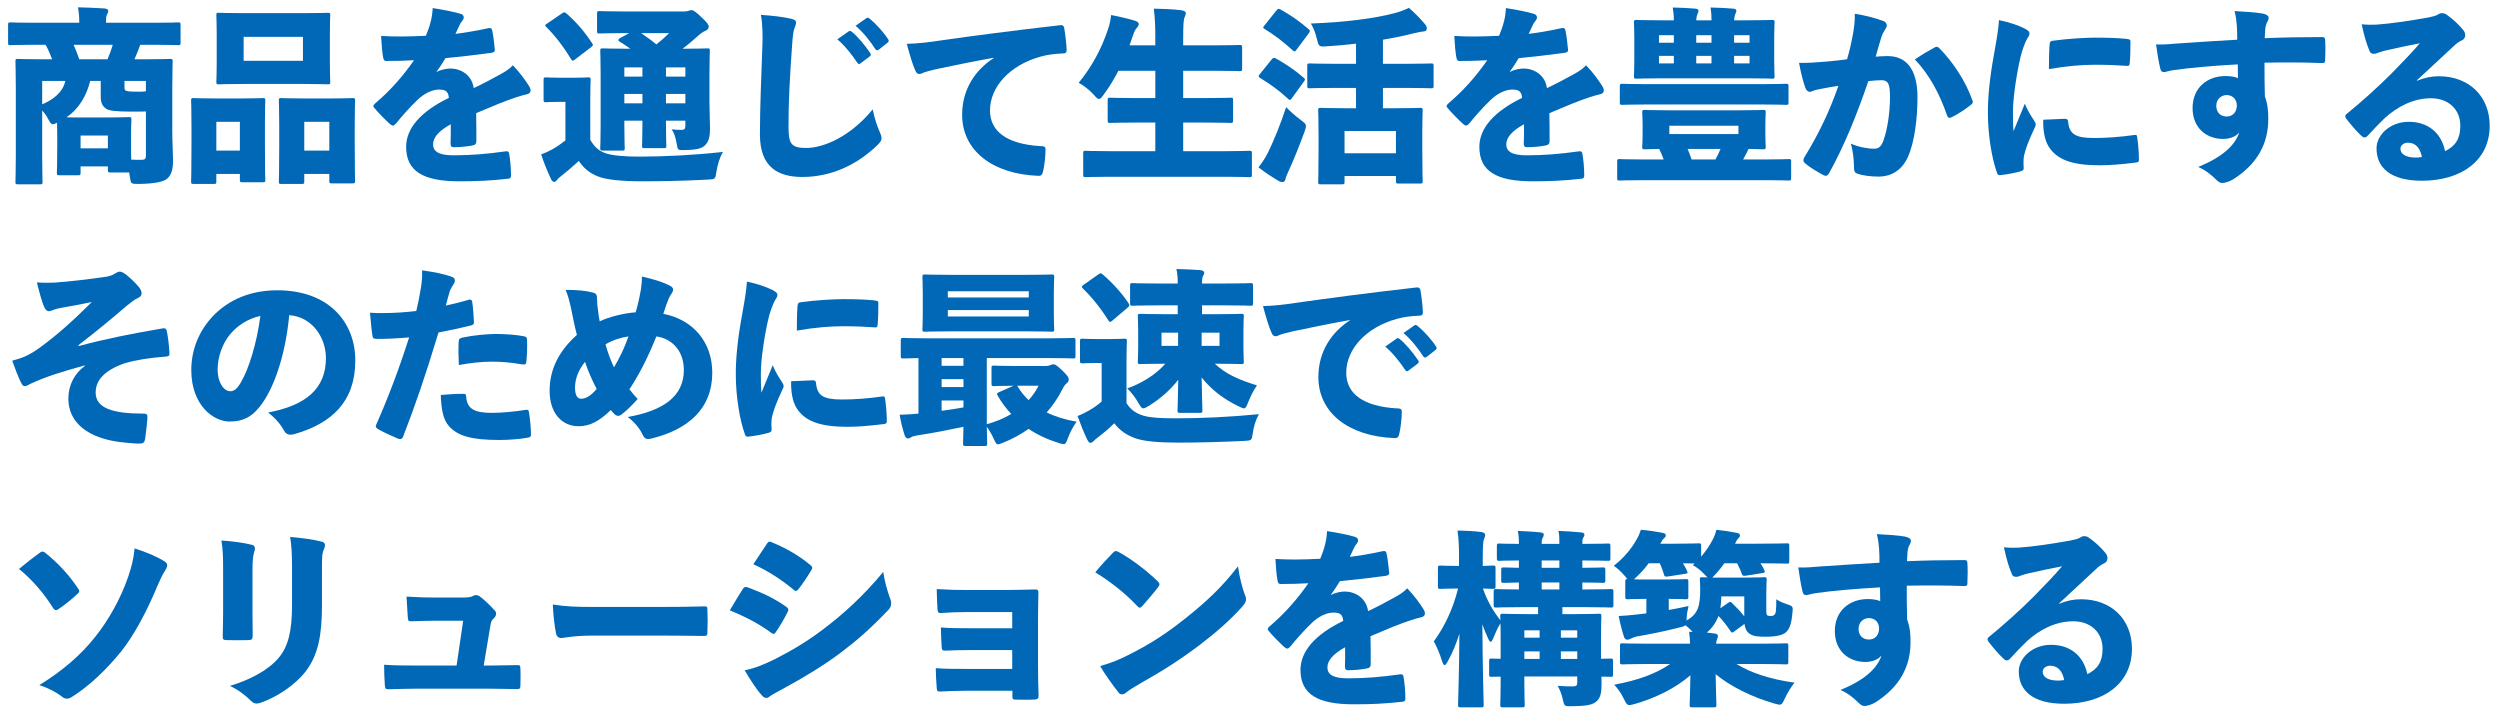
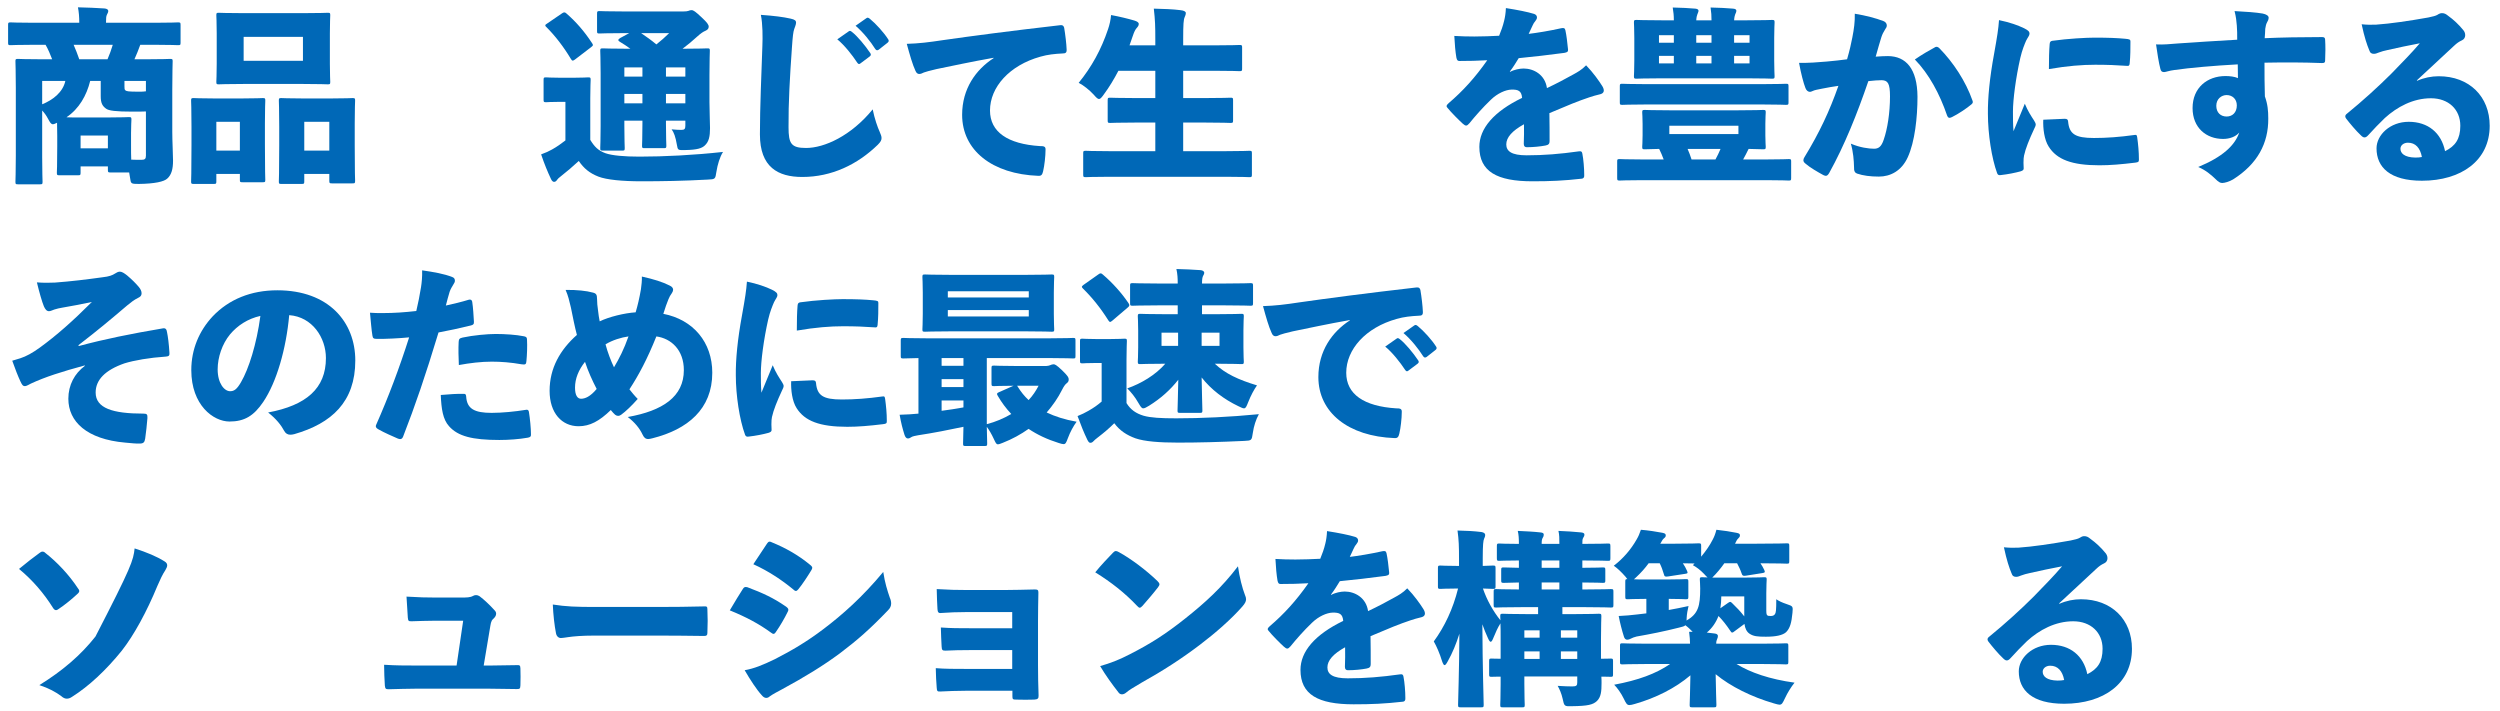
<svg xmlns="http://www.w3.org/2000/svg" width="239" height="68" viewBox="0 0 239 68" fill="none">
  <path d="M196.848 57.684L196.884 57.72C197.532 57.432 198.252 57.288 198.936 57.288C201.87 57.288 203.814 59.232 203.814 62.022C203.814 65.352 201.096 67.278 197.334 67.278C194.274 67.278 192.996 65.982 192.996 64.182C192.996 62.904 194.292 61.644 196.074 61.644C197.91 61.644 199.188 62.688 199.548 64.452C200.52 63.966 201.006 63.3 201.006 62.022C201.006 60.456 199.872 59.394 198.198 59.394C196.488 59.394 194.958 60.222 193.788 61.284C193.356 61.698 192.6 62.472 192.222 62.904C192.078 63.066 191.97 63.138 191.844 63.138C191.736 63.138 191.628 63.066 191.502 62.94C191.052 62.526 190.422 61.77 190.08 61.32C190.026 61.248 190.008 61.176 190.008 61.122C190.008 61.032 190.062 60.942 190.188 60.852C191.646 59.664 193.194 58.26 194.4 57.054C195.426 55.992 196.308 55.11 197.136 54.138C196.074 54.336 194.994 54.57 194.04 54.786C193.716 54.858 193.5 54.912 193.212 55.02C193.032 55.092 192.906 55.146 192.744 55.146C192.528 55.146 192.384 55.074 192.294 54.786C192.078 54.264 191.844 53.58 191.574 52.32C192.096 52.374 192.51 52.374 192.96 52.356C194.31 52.266 196.128 51.996 197.946 51.672C198.378 51.582 198.666 51.51 198.81 51.42C198.936 51.33 199.116 51.258 199.206 51.258C199.476 51.24 199.638 51.348 199.818 51.492C200.394 51.906 200.844 52.338 201.276 52.86C201.384 52.986 201.474 53.148 201.474 53.364C201.474 53.58 201.366 53.76 201.168 53.85C200.862 53.994 200.682 54.12 200.394 54.39C199.314 55.398 198.126 56.496 196.848 57.684ZM197.334 65.01C197.172 64.146 196.722 63.642 196.002 63.642C195.57 63.642 195.282 63.912 195.282 64.218C195.282 64.65 195.66 65.046 196.704 65.064C196.938 65.064 197.172 65.046 197.334 65.01Z" fill="#0068B7" />
-   <path d="M179.676 53.796C179.676 53.22 179.676 52.896 179.64 52.446C179.604 51.996 179.568 51.636 179.424 51.06C180.468 51.114 181.494 51.186 182.106 51.294C182.466 51.366 182.682 51.51 182.682 51.69C182.682 51.87 182.61 51.996 182.52 52.158C182.448 52.284 182.394 52.5 182.358 52.752C182.34 53.022 182.34 53.328 182.304 53.652C183.852 53.58 185.814 53.544 187.812 53.544C187.992 53.544 188.082 53.616 188.082 53.796C188.118 54.372 188.118 55.146 188.082 55.794C188.082 55.992 187.992 56.028 187.776 56.028C185.868 55.956 184.212 55.956 182.286 55.992C182.286 57.054 182.286 58.152 182.322 59.214C182.592 59.97 182.646 60.582 182.646 61.338C182.664 63.696 181.62 65.676 179.28 67.152C178.92 67.368 178.47 67.494 178.236 67.494C178.038 67.494 177.858 67.368 177.66 67.17C177.174 66.702 176.67 66.27 175.95 65.964C178.254 65.01 179.442 63.93 179.874 62.67C179.514 63.084 178.938 63.282 178.326 63.282C176.724 63.282 175.41 62.22 175.41 60.33C175.41 58.386 176.814 57.27 178.56 57.27C178.974 57.27 179.424 57.324 179.748 57.468C179.748 56.982 179.73 56.586 179.73 56.154C177.426 56.28 175.158 56.478 173.664 56.694C173.196 56.748 172.836 56.892 172.692 56.892C172.494 56.892 172.386 56.82 172.332 56.586C172.188 56.046 172.026 55.038 171.918 54.246C172.674 54.282 173.25 54.21 173.988 54.156C175.716 54.03 177.552 53.922 179.676 53.796ZM178.668 59.088C178.182 59.088 177.678 59.448 177.678 60.114C177.678 60.762 178.092 61.14 178.668 61.14C179.208 61.14 179.64 60.762 179.64 60.078C179.64 59.448 179.19 59.088 178.668 59.088Z" fill="#0068B7" />
  <path d="M158.724 51.978H160.128C161.73 51.978 162.27 51.942 162.378 51.942C162.612 51.942 162.63 51.96 162.63 52.194V53.22C163.062 52.698 163.458 52.14 163.728 51.6C163.89 51.294 163.98 51.06 164.088 50.646C164.772 50.718 165.456 50.826 165.996 50.934C166.248 50.988 166.338 51.024 166.338 51.186C166.338 51.312 166.266 51.384 166.194 51.456C166.068 51.582 165.996 51.69 165.906 51.906L165.87 51.978H167.922C169.956 51.978 170.694 51.942 170.82 51.942C171.036 51.942 171.054 51.96 171.054 52.194V53.634C171.054 53.868 171.036 53.886 170.82 53.886C170.694 53.886 170.046 53.85 168.3 53.85C168.444 54.048 168.552 54.264 168.66 54.48C168.75 54.678 168.75 54.75 168.48 54.786L166.896 55.038C166.626 55.074 166.572 55.038 166.5 54.822C166.392 54.498 166.23 54.156 166.068 53.85H164.844C164.574 54.246 164.106 54.822 163.692 55.218H166.806C168.102 55.218 168.516 55.182 168.642 55.182C168.876 55.182 168.894 55.2 168.894 55.416C168.894 55.542 168.858 55.938 168.858 56.712V58.35C168.858 58.692 168.894 58.764 168.948 58.818C169.002 58.872 169.074 58.89 169.272 58.89C169.488 58.89 169.596 58.836 169.686 58.71C169.776 58.584 169.812 58.368 169.812 57.288C170.046 57.45 170.334 57.594 170.82 57.756C171.414 57.954 171.414 57.972 171.36 58.584C171.27 59.538 171.126 60.06 170.748 60.438C170.424 60.726 169.794 60.87 168.822 60.87C168.012 60.87 167.634 60.834 167.256 60.582C166.986 60.402 166.824 60.078 166.77 59.646L165.798 60.366C165.708 60.438 165.654 60.474 165.6 60.474C165.528 60.474 165.492 60.42 165.42 60.312C165.06 59.772 164.682 59.286 164.286 58.89C164.052 59.502 163.674 60.06 163.17 60.474C163.422 60.51 163.674 60.528 163.926 60.564C164.142 60.582 164.232 60.69 164.232 60.798C164.232 60.906 164.214 60.978 164.142 61.14C164.106 61.23 164.07 61.32 164.07 61.536H168.48C170.064 61.536 170.604 61.5 170.712 61.5C170.946 61.5 170.964 61.518 170.964 61.752V63.264C170.964 63.498 170.946 63.516 170.712 63.516C170.604 63.516 170.064 63.48 168.48 63.48H166.014C167.31 64.29 169.2 64.938 171.558 65.262C171.216 65.694 170.892 66.216 170.64 66.756C170.424 67.206 170.352 67.368 170.118 67.368C170.01 67.368 169.83 67.314 169.578 67.242C167.472 66.63 165.456 65.64 164.016 64.452C164.034 66 164.088 67.044 164.088 67.368C164.088 67.602 164.07 67.62 163.836 67.62H161.784C161.55 67.62 161.532 67.602 161.532 67.368C161.532 67.062 161.586 66.126 161.604 64.56C160.164 65.784 158.31 66.72 156.294 67.296C156.042 67.368 155.898 67.404 155.772 67.404C155.538 67.404 155.448 67.242 155.232 66.792C154.98 66.27 154.62 65.766 154.314 65.46C156.618 65.028 158.292 64.416 159.66 63.48H157.356C155.772 63.48 155.232 63.516 155.124 63.516C154.89 63.516 154.872 63.498 154.872 63.264V61.752C154.872 61.518 154.89 61.5 155.124 61.5C155.232 61.5 155.772 61.536 157.356 61.536H161.568C161.568 61.212 161.532 60.852 161.478 60.402H161.82C161.604 60.186 161.37 59.952 161.118 59.772C161.028 59.88 160.848 59.916 160.488 60.006C159.066 60.366 157.788 60.618 156.456 60.852C156.24 60.906 156.042 60.978 155.916 61.05C155.79 61.122 155.664 61.158 155.556 61.158C155.412 61.158 155.304 61.05 155.25 60.87C155.052 60.258 154.872 59.538 154.746 58.89C155.412 58.854 155.916 58.818 156.474 58.746L157.392 58.638V57.252C156.168 57.252 155.754 57.288 155.628 57.288C155.394 57.288 155.376 57.27 155.376 57.036V55.614C155.376 55.398 155.394 55.362 155.574 55.362C155.52 55.29 155.466 55.218 155.394 55.128C154.998 54.678 154.638 54.336 154.278 54.084C155.196 53.382 155.934 52.5 156.456 51.582C156.636 51.276 156.744 51.024 156.87 50.646C157.554 50.7 158.364 50.826 158.922 50.934C159.156 50.988 159.246 51.024 159.246 51.186C159.246 51.312 159.192 51.366 159.084 51.456C158.976 51.546 158.886 51.672 158.778 51.888L158.724 51.978ZM158.67 53.85H157.608C157.284 54.3 156.888 54.75 156.402 55.2C156.33 55.272 156.258 55.326 156.204 55.38C156.474 55.398 156.852 55.398 157.374 55.398H159.408C160.632 55.398 161.046 55.362 161.154 55.362C161.388 55.362 161.406 55.38 161.406 55.614V57.036C161.406 57.27 161.388 57.288 161.154 57.288C161.046 57.288 160.668 57.252 159.534 57.252V58.314C160.146 58.206 160.776 58.08 161.424 57.936C161.334 58.314 161.262 58.692 161.244 59.088C161.244 59.178 161.244 59.25 161.226 59.322C162.342 58.692 162.54 57.954 162.54 56.262C162.54 55.848 162.504 55.542 162.504 55.416C162.504 55.2 162.522 55.182 162.738 55.182C162.81 55.182 162.954 55.2 163.242 55.2C163.152 55.128 163.044 55.02 162.918 54.876C162.54 54.48 162.198 54.228 161.838 54.03L162 53.868C161.64 53.868 161.262 53.85 160.884 53.85C161.046 54.084 161.172 54.336 161.28 54.57C161.37 54.786 161.352 54.822 161.1 54.858L159.462 55.11C159.192 55.146 159.12 55.128 159.066 54.894C158.958 54.516 158.832 54.174 158.67 53.85ZM166.752 58.926V57.018H164.556C164.556 57.432 164.52 57.81 164.466 58.152L165.186 57.648C165.294 57.576 165.348 57.54 165.402 57.54C165.474 57.54 165.528 57.594 165.618 57.684C165.996 58.044 166.392 58.458 166.752 58.926Z" fill="#0068B7" />
  <path d="M139.482 54.102V53.418C139.482 52.284 139.464 51.618 139.338 50.718C140.202 50.736 140.904 50.772 141.624 50.862C141.858 50.898 141.984 51.006 141.984 51.132C141.984 51.276 141.93 51.402 141.876 51.51C141.804 51.69 141.75 52.032 141.75 53.382V54.102C142.38 54.084 142.632 54.066 142.722 54.066C142.956 54.066 142.974 54.084 142.974 54.318V56.064C142.974 56.28 142.956 56.298 142.722 56.298C142.632 56.298 142.38 56.28 141.768 56.262C142.146 57.36 142.722 58.404 143.442 59.304C143.424 59.106 143.424 58.98 143.424 58.926C143.424 58.692 143.442 58.674 143.676 58.674C143.802 58.674 144.378 58.71 146.016 58.71H147.042V58.044H145.476C143.766 58.044 143.154 58.08 143.046 58.08C142.812 58.08 142.794 58.062 142.794 57.828V56.568C142.794 56.334 142.812 56.316 143.046 56.316C143.154 56.316 143.694 56.352 145.206 56.352V55.686C144.234 55.704 143.856 55.722 143.766 55.722C143.532 55.722 143.514 55.704 143.514 55.47V54.498C143.514 54.264 143.532 54.246 143.766 54.246C143.856 54.246 144.234 54.264 145.206 54.282V53.58C143.928 53.58 143.442 53.616 143.334 53.616C143.118 53.616 143.1 53.598 143.1 53.346V52.23C143.1 51.978 143.118 51.96 143.334 51.96C143.442 51.96 143.928 51.996 145.206 51.996C145.206 51.474 145.188 51.132 145.098 50.754C145.854 50.79 146.628 50.826 147.258 50.898C147.492 50.916 147.582 50.988 147.582 51.096C147.582 51.222 147.564 51.294 147.492 51.402C147.402 51.546 147.384 51.69 147.384 51.996H149.076C149.076 51.474 149.076 51.132 148.986 50.754C149.742 50.79 150.498 50.826 151.146 50.898C151.362 50.916 151.47 50.988 151.47 51.096C151.47 51.222 151.434 51.294 151.362 51.402C151.272 51.546 151.272 51.69 151.272 51.996C152.964 51.996 153.558 51.96 153.702 51.96C153.936 51.96 153.954 51.978 153.954 52.23V53.346C153.954 53.598 153.936 53.616 153.702 53.616C153.594 53.616 152.982 53.58 151.272 53.58V54.282C152.622 54.282 153.108 54.246 153.216 54.246C153.45 54.246 153.468 54.264 153.468 54.498V55.47C153.468 55.704 153.45 55.722 153.216 55.722C153.108 55.722 152.622 55.686 151.272 55.686V56.352H151.56C153.27 56.352 153.882 56.316 153.99 56.316C154.224 56.316 154.242 56.334 154.242 56.568V57.828C154.242 58.062 154.224 58.08 153.99 58.08C153.882 58.08 153.27 58.044 151.542 58.044H149.364V58.71H150.498C152.136 58.71 152.712 58.674 152.838 58.674C153.072 58.674 153.09 58.692 153.09 58.926C153.09 59.034 153.054 59.79 153.054 61.158V62.976C153.63 62.976 153.882 62.958 153.954 62.958C154.188 62.958 154.206 62.976 154.206 63.21V64.47C154.206 64.686 154.188 64.704 153.954 64.704C153.882 64.704 153.63 64.686 153.09 64.686C153.108 64.92 153.108 65.118 153.108 65.298C153.108 66.108 153.054 66.63 152.676 67.008C152.298 67.368 151.812 67.494 150.282 67.512C149.544 67.53 149.544 67.53 149.382 66.774C149.274 66.288 149.094 65.892 148.914 65.568C149.454 65.604 149.976 65.622 150.318 65.622C150.714 65.622 150.786 65.532 150.786 65.226V64.668H145.728V65.37C145.728 66.612 145.764 67.26 145.764 67.368C145.764 67.602 145.746 67.62 145.512 67.62H143.676C143.442 67.62 143.424 67.602 143.424 67.368C143.424 67.242 143.46 66.648 143.46 65.406V64.686C142.92 64.686 142.686 64.704 142.614 64.704C142.38 64.704 142.362 64.686 142.362 64.47V63.21C142.362 62.976 142.38 62.958 142.614 62.958C142.686 62.958 142.92 62.976 143.46 62.976V60.96C143.46 60.384 143.46 59.934 143.442 59.592C143.19 59.988 142.974 60.474 142.776 60.96C142.668 61.23 142.596 61.356 142.506 61.356C142.434 61.356 142.344 61.23 142.236 60.978C142.038 60.564 141.876 60.132 141.714 59.682C141.732 63.786 141.84 67.044 141.84 67.368C141.84 67.602 141.822 67.62 141.588 67.62H139.644C139.41 67.62 139.392 67.602 139.392 67.368C139.392 67.044 139.5 64.092 139.518 60.582C139.212 61.554 138.852 62.436 138.402 63.228C138.276 63.462 138.186 63.588 138.096 63.588C138.024 63.588 137.952 63.462 137.862 63.21C137.646 62.49 137.322 61.752 137.07 61.32C138.096 59.916 138.906 58.224 139.392 56.262H139.338C138.204 56.262 137.844 56.298 137.718 56.298C137.484 56.298 137.466 56.28 137.466 56.064V54.318C137.466 54.084 137.484 54.066 137.718 54.066C137.844 54.066 138.204 54.102 139.338 54.102H139.482ZM147.186 60.258H145.728V60.96H147.186V60.258ZM145.728 62.274V62.994H147.186V62.274H145.728ZM150.786 62.994V62.274H149.22V62.994H150.786ZM150.786 60.96V60.258H149.22V60.96H150.786ZM147.384 53.58V54.282H149.076V53.58H147.384ZM147.384 55.686V56.352H149.076V55.686H147.384Z" fill="#0068B7" />
  <path d="M127.242 56.838L127.26 56.874C127.638 56.658 128.196 56.55 128.556 56.55C129.528 56.55 130.608 57.144 130.788 58.422C131.67 58.008 132.624 57.504 133.326 57.108C133.686 56.91 134.118 56.676 134.532 56.244C135.216 56.946 135.792 57.774 136.062 58.206C136.17 58.368 136.224 58.53 136.224 58.656C136.224 58.818 136.116 58.944 135.918 58.998C135.504 59.088 135.126 59.214 134.838 59.304C133.758 59.664 132.804 60.06 131.022 60.816C131.04 61.752 131.04 62.706 131.04 63.498C131.04 63.732 130.95 63.858 130.644 63.912C130.176 64.002 129.492 64.074 128.862 64.074C128.682 64.074 128.574 63.984 128.574 63.75C128.592 63.21 128.61 62.418 128.592 61.878C127.458 62.508 126.9 63.138 126.9 63.804C126.9 64.452 127.404 64.848 128.844 64.848C130.5 64.848 132.048 64.722 133.83 64.47C134.064 64.434 134.136 64.488 134.172 64.686C134.28 65.226 134.352 66.09 134.352 66.738C134.37 66.954 134.28 67.062 134.136 67.08C132.39 67.278 131.094 67.332 129.402 67.332C126 67.332 124.326 66.396 124.326 64.038C124.326 62.292 125.694 60.672 128.412 59.358C128.358 58.692 128.052 58.548 127.386 58.566C126.846 58.584 126.072 58.908 125.424 59.538C124.632 60.294 123.912 61.122 123.372 61.788C123.246 61.932 123.156 62.004 123.066 62.004C122.976 62.004 122.886 61.95 122.742 61.824C122.382 61.5 121.608 60.726 121.266 60.294C121.212 60.24 121.194 60.186 121.194 60.15C121.194 60.06 121.266 59.97 121.392 59.862C122.742 58.71 123.912 57.432 125.082 55.758C124.182 55.812 123.282 55.83 122.418 55.83C122.238 55.83 122.184 55.74 122.13 55.506C122.04 54.984 121.968 54.228 121.932 53.436C122.562 53.472 123.192 53.49 123.84 53.49C124.65 53.49 125.46 53.454 126.216 53.418C126.414 52.932 126.576 52.5 126.702 51.96C126.774 51.672 126.846 51.258 126.864 50.772C127.998 50.952 128.916 51.132 129.564 51.33C129.762 51.402 129.834 51.528 129.834 51.672C129.834 51.78 129.78 51.888 129.69 51.996C129.564 52.14 129.492 52.266 129.402 52.464C129.276 52.734 129.186 52.914 129.042 53.238C129.798 53.148 131.04 52.95 132.156 52.698C132.426 52.644 132.498 52.698 132.552 52.896C132.66 53.4 132.732 53.994 132.804 54.732C132.822 54.93 132.75 55.002 132.444 55.056C130.932 55.254 129.438 55.434 128.088 55.56C127.8 56.028 127.584 56.388 127.242 56.838Z" fill="#0068B7" />
  <path d="M106.974 52.788C108.18 53.454 109.602 54.534 110.646 55.542C110.772 55.668 110.844 55.758 110.844 55.866C110.844 55.938 110.79 56.028 110.7 56.154C110.286 56.694 109.638 57.45 109.224 57.918C109.116 58.026 109.044 58.098 108.954 58.098C108.882 58.098 108.81 58.026 108.702 57.918C107.55 56.694 106.218 55.65 104.706 54.714C105.228 54.066 105.894 53.364 106.398 52.842C106.506 52.734 106.578 52.68 106.686 52.68C106.758 52.68 106.848 52.716 106.974 52.788ZM105.174 63.678C106.164 63.39 106.902 63.12 107.982 62.562C109.962 61.554 111.384 60.654 113.292 59.142C115.218 57.612 116.802 56.172 118.35 54.138C118.494 55.182 118.764 56.226 119.016 56.874C119.088 57.036 119.124 57.162 119.124 57.288C119.124 57.504 119.016 57.702 118.764 57.99C117.72 59.178 116.226 60.492 114.732 61.626C112.932 62.994 111.168 64.128 109.134 65.262C108.306 65.748 107.928 65.982 107.676 66.198C107.532 66.324 107.388 66.378 107.262 66.378C107.154 66.378 107.046 66.342 106.956 66.234C106.308 65.406 105.696 64.56 105.174 63.678Z" fill="#0068B7" />
  <path d="M96.768 60.06V58.512H92.502C91.566 58.512 90.666 58.548 89.964 58.602C89.712 58.638 89.64 58.512 89.622 58.224C89.586 57.666 89.568 57.054 89.55 56.316C90.684 56.388 91.512 56.406 92.484 56.406H95.994C96.912 56.406 98.046 56.37 98.946 56.352C99.216 56.352 99.27 56.424 99.27 56.658C99.252 57.576 99.234 58.512 99.234 59.412V63.57C99.234 64.524 99.252 65.478 99.288 66.486C99.306 66.774 99.198 66.864 98.874 66.882C98.334 66.9 97.74 66.9 97.146 66.882C96.822 66.882 96.786 66.846 96.786 66.54V66.036H92.34C91.44 66.036 90.63 66.072 89.892 66.108C89.622 66.126 89.568 66.072 89.55 65.748C89.496 65.19 89.478 64.56 89.46 63.876C90.324 63.948 91.314 63.948 92.358 63.948H96.768V62.148H92.79C91.854 62.148 91.08 62.166 90.378 62.202C90.09 62.202 90.036 62.148 90.018 61.788C89.982 61.212 89.964 60.636 89.946 59.988C90.972 60.06 91.656 60.06 92.772 60.06H96.768Z" fill="#0068B7" />
  <path d="M69.768 58.35C70.29 57.468 70.704 56.784 71.01 56.316C71.118 56.136 71.208 56.082 71.442 56.136C72.936 56.694 73.962 57.18 75.06 57.936C75.276 58.08 75.366 58.17 75.366 58.296C75.366 58.35 75.348 58.422 75.294 58.512C75.006 59.106 74.574 59.844 74.196 60.384C74.106 60.528 74.034 60.6 73.944 60.6C73.89 60.6 73.818 60.564 73.728 60.492C72.54 59.628 71.352 58.998 69.768 58.35ZM72.018 53.94C72.522 53.166 72.936 52.572 73.296 52.014C73.404 51.852 73.476 51.78 73.566 51.78C73.638 51.78 73.71 51.798 73.8 51.852C75.042 52.356 76.284 53.04 77.418 53.976C77.58 54.102 77.652 54.192 77.652 54.282C77.652 54.354 77.616 54.426 77.562 54.516C77.202 55.11 76.716 55.848 76.32 56.334C76.23 56.442 76.158 56.496 76.086 56.496C76.014 56.496 75.924 56.442 75.816 56.334C74.772 55.47 73.458 54.588 72.018 53.94ZM71.19 64.074C72.09 63.912 72.9 63.588 74.088 63.012C75.708 62.184 77.166 61.32 78.732 60.132C80.514 58.782 82.44 57.09 84.438 54.678C84.6 55.74 84.834 56.46 85.068 57.144C85.158 57.342 85.194 57.522 85.194 57.702C85.194 57.936 85.104 58.134 84.888 58.35C83.196 60.114 81.99 61.176 80.298 62.454C78.696 63.642 76.932 64.722 74.772 65.892C74.376 66.108 73.908 66.342 73.584 66.576C73.494 66.666 73.368 66.72 73.26 66.72C73.116 66.72 72.972 66.648 72.828 66.468C72.342 65.946 71.712 64.974 71.19 64.074Z" fill="#0068B7" />
  <path d="M63.072 60.762H56.826C55.62 60.762 54.846 60.834 54.342 60.906C53.964 60.96 53.748 60.996 53.622 60.996C53.406 60.996 53.208 60.834 53.154 60.546C53.01 59.826 52.884 58.728 52.848 57.792C54.126 57.99 55.026 58.026 57.006 58.026H62.874C64.53 58.026 65.736 58.008 67.32 57.972C67.572 57.954 67.626 58.008 67.626 58.242C67.662 58.944 67.662 59.772 67.626 60.51C67.626 60.726 67.554 60.798 67.32 60.798C65.772 60.78 64.566 60.762 63.072 60.762Z" fill="#0068B7" />
  <path d="M46.242 63.624H46.962C47.772 63.624 48.564 63.588 49.356 63.588C49.698 63.57 49.734 63.606 49.752 63.894C49.77 64.398 49.77 65.01 49.752 65.514C49.734 65.838 49.698 65.874 49.41 65.874C48.6 65.874 47.646 65.838 46.764 65.838H39.726C38.844 65.838 38.07 65.874 37.17 65.892C36.882 65.892 36.828 65.856 36.792 65.55C36.756 64.974 36.72 64.218 36.72 63.552C37.908 63.624 38.7 63.624 39.654 63.624H43.65L44.28 59.34H41.634C40.824 59.34 40.014 59.376 39.348 59.394C39.06 59.394 39.024 59.376 38.988 59.052C38.952 58.44 38.898 57.72 38.862 57.036C40.05 57.108 40.77 57.126 41.652 57.126H44.01C44.622 57.126 44.946 57.126 45.234 56.964C45.324 56.91 45.414 56.892 45.522 56.892C45.63 56.892 45.738 56.928 45.846 57C46.26 57.306 46.836 57.846 47.286 58.35C47.394 58.458 47.43 58.566 47.43 58.674C47.43 58.854 47.322 59.016 47.142 59.178C46.926 59.358 46.908 59.682 46.836 60.078L46.242 63.624Z" fill="#0068B7" />
-   <path d="M21.33 58.404V54.462C21.33 53.292 21.312 52.572 21.168 51.672C22.248 51.744 23.328 51.888 24.084 52.086C24.282 52.14 24.372 52.248 24.372 52.428C24.372 52.5 24.354 52.608 24.318 52.716C24.21 53.058 24.138 53.418 24.138 54.48V58.566C24.138 59.232 24.156 60.096 24.156 60.726C24.156 61.104 24.084 61.194 23.706 61.194C23.022 61.212 22.338 61.212 21.672 61.194C21.348 61.194 21.276 61.122 21.294 60.78C21.312 60.15 21.33 59.142 21.33 58.404ZM30.78 54.516V57.864C30.78 60.762 30.402 62.598 29.268 64.128C28.242 65.478 26.478 66.63 25.002 67.152C24.822 67.224 24.66 67.26 24.534 67.26C24.336 67.26 24.174 67.188 23.976 66.99C23.526 66.522 22.788 65.946 21.978 65.568C23.814 65.028 25.65 64.092 26.658 62.868C27.558 61.788 27.918 60.33 27.918 57.828V54.498C27.918 53.004 27.882 52.23 27.738 51.33C28.782 51.42 29.952 51.564 30.816 51.798C30.996 51.852 31.068 51.978 31.068 52.14C31.068 52.248 31.032 52.356 30.978 52.482C30.78 52.914 30.78 53.292 30.78 54.516Z" fill="#0068B7" />
-   <path d="M1.818 54.39C2.484 53.832 3.258 53.238 3.78 52.86C3.888 52.77 3.978 52.734 4.068 52.734C4.158 52.734 4.248 52.77 4.356 52.878C5.454 53.742 6.588 54.93 7.452 56.244C7.542 56.352 7.578 56.424 7.578 56.496C7.578 56.586 7.524 56.676 7.398 56.784C6.876 57.27 6.174 57.846 5.598 58.224C5.508 58.296 5.418 58.332 5.364 58.332C5.238 58.332 5.148 58.242 5.058 58.098C4.212 56.748 3.132 55.47 1.818 54.39ZM12.87 52.428C14.04 52.806 14.994 53.202 15.732 53.67C15.912 53.778 15.984 53.904 15.984 54.048C15.984 54.174 15.912 54.336 15.804 54.516C15.534 54.912 15.3 55.434 15.048 56.01C14.04 58.458 12.816 60.708 11.646 62.202C10.152 64.056 8.496 65.604 6.894 66.612C6.714 66.738 6.552 66.792 6.39 66.792C6.21 66.792 6.048 66.72 5.868 66.558C5.346 66.162 4.644 65.784 3.762 65.496C5.976 64.128 7.722 62.634 9.126 60.852C10.35 59.322 11.52 57.27 12.24 55.182C12.582 54.156 12.744 53.58 12.87 52.428Z" fill="#0068B7" />
+   <path d="M1.818 54.39C2.484 53.832 3.258 53.238 3.78 52.86C3.888 52.77 3.978 52.734 4.068 52.734C4.158 52.734 4.248 52.77 4.356 52.878C5.454 53.742 6.588 54.93 7.452 56.244C7.542 56.352 7.578 56.424 7.578 56.496C7.578 56.586 7.524 56.676 7.398 56.784C6.876 57.27 6.174 57.846 5.598 58.224C5.508 58.296 5.418 58.332 5.364 58.332C5.238 58.332 5.148 58.242 5.058 58.098C4.212 56.748 3.132 55.47 1.818 54.39ZM12.87 52.428C14.04 52.806 14.994 53.202 15.732 53.67C15.912 53.778 15.984 53.904 15.984 54.048C15.984 54.174 15.912 54.336 15.804 54.516C15.534 54.912 15.3 55.434 15.048 56.01C14.04 58.458 12.816 60.708 11.646 62.202C10.152 64.056 8.496 65.604 6.894 66.612C6.714 66.738 6.552 66.792 6.39 66.792C6.21 66.792 6.048 66.72 5.868 66.558C5.346 66.162 4.644 65.784 3.762 65.496C5.976 64.128 7.722 62.634 9.126 60.852C12.582 54.156 12.744 53.58 12.87 52.428Z" fill="#0068B7" />
  <path d="M129.042 30.632V30.596C126.81 30.992 125.19 31.352 123.588 31.676C122.85 31.856 122.634 31.91 122.382 32C122.202 32.09 122.076 32.144 121.932 32.144C121.806 32.144 121.662 32.072 121.572 31.838C121.302 31.262 121.032 30.326 120.744 29.264C121.914 29.228 122.814 29.12 124.236 28.904C126.882 28.526 130.536 28.04 135.396 27.482C135.666 27.446 135.756 27.572 135.792 27.734C135.9 28.364 136.008 29.282 136.026 29.804C136.044 30.11 135.918 30.182 135.648 30.182C134.892 30.218 134.208 30.29 133.524 30.488C130.554 31.316 128.7 33.404 128.7 35.636C128.7 37.688 130.392 38.84 133.47 39.038C133.812 39.038 134.028 39.056 134.01 39.38C134.01 40.01 133.902 40.928 133.776 41.45C133.704 41.738 133.632 41.9 133.326 41.882C128.898 41.72 126.036 39.434 126.036 36.05C126.036 33.548 127.35 31.73 129.042 30.632ZM132.426 33.134L133.506 32.378C133.56 32.342 133.596 32.324 133.632 32.324C133.686 32.324 133.74 32.36 133.812 32.414C134.334 32.81 135.108 33.746 135.576 34.448C135.612 34.502 135.63 34.538 135.63 34.592C135.63 34.664 135.594 34.718 135.522 34.772L134.658 35.42C134.604 35.474 134.55 35.492 134.514 35.492C134.442 35.492 134.388 35.456 134.334 35.366C133.848 34.628 133.11 33.692 132.426 33.134ZM134.172 31.838L135.198 31.118C135.252 31.082 135.288 31.064 135.324 31.064C135.396 31.064 135.45 31.1 135.54 31.172C136.116 31.64 136.89 32.504 137.268 33.098C137.322 33.152 137.34 33.224 137.34 33.278C137.34 33.332 137.322 33.386 137.232 33.458L136.386 34.124C136.332 34.16 136.278 34.178 136.242 34.178C136.17 34.178 136.116 34.142 136.062 34.07C135.612 33.35 134.892 32.45 134.172 31.838Z" fill="#0068B7" />
  <path d="M116.28 34.772H116.136C117.144 35.726 118.386 36.302 120.168 36.842C119.88 37.256 119.592 37.778 119.322 38.462C119.16 38.876 119.088 39.038 118.926 39.038C118.8 39.038 118.638 38.948 118.368 38.822C117.018 38.174 115.794 37.256 114.876 36.086C114.894 37.562 114.948 38.876 114.948 39.236C114.948 39.452 114.93 39.47 114.696 39.47H112.824C112.59 39.47 112.572 39.452 112.572 39.236C112.572 38.894 112.626 37.724 112.644 36.302C111.888 37.274 110.952 38.102 109.854 38.786C109.584 38.948 109.422 39.038 109.296 39.038C109.134 39.038 109.044 38.876 108.828 38.516C108.504 37.94 108.126 37.49 107.766 37.13C109.098 36.662 110.466 35.852 111.402 34.772C109.746 34.772 109.152 34.808 109.026 34.808C108.792 34.808 108.774 34.79 108.774 34.556C108.774 34.43 108.81 34.052 108.81 33.206V31.604C108.81 30.758 108.774 30.38 108.774 30.254C108.774 30.02 108.792 30.002 109.026 30.002C109.152 30.002 109.746 30.038 111.42 30.038H112.59V29.192H110.754C109.026 29.192 108.414 29.228 108.288 29.228C108.054 29.228 108.036 29.21 108.036 28.976V27.32C108.036 27.086 108.054 27.068 108.288 27.068C108.414 27.068 109.026 27.104 110.754 27.104H112.59C112.59 26.6 112.572 26.222 112.464 25.718C113.328 25.736 113.94 25.772 114.786 25.826C114.984 25.844 115.128 25.952 115.128 26.078C115.128 26.168 115.092 26.24 115.02 26.366C114.948 26.492 114.912 26.708 114.912 27.104H117.072C118.818 27.104 119.43 27.068 119.538 27.068C119.772 27.068 119.79 27.086 119.79 27.32V28.976C119.79 29.21 119.772 29.228 119.538 29.228C119.43 29.228 118.818 29.192 117.072 29.192H114.912V30.038H116.28C117.936 30.038 118.53 30.002 118.674 30.002C118.89 30.002 118.908 30.02 118.908 30.254C118.908 30.38 118.872 30.758 118.872 31.604V33.206C118.872 34.052 118.908 34.448 118.908 34.556C118.908 34.79 118.89 34.808 118.674 34.808C118.53 34.808 117.936 34.772 116.28 34.772ZM114.876 31.802V33.062H116.586V31.802H114.876ZM112.626 33.062V31.802H111.042V33.062H112.626ZM103.59 27.23L104.994 26.24C105.084 26.168 105.156 26.132 105.228 26.132C105.282 26.132 105.354 26.168 105.444 26.258C106.308 26.996 107.208 27.968 107.892 28.994C108 29.174 108 29.246 107.802 29.408L106.344 30.65C106.254 30.722 106.182 30.776 106.128 30.776C106.074 30.776 106.02 30.722 105.948 30.614C105.228 29.462 104.4 28.436 103.536 27.59C103.464 27.518 103.428 27.464 103.428 27.428C103.428 27.356 103.482 27.32 103.59 27.23ZM107.694 34.412V38.534C108.09 39.182 108.612 39.524 109.314 39.74C109.998 39.938 110.988 39.992 112.446 39.992C114.804 39.992 117.594 39.866 120.348 39.596C120.06 40.118 119.862 40.748 119.772 41.378C119.664 42.116 119.664 42.116 118.926 42.152C116.64 42.26 114.552 42.314 112.626 42.314C110.844 42.314 109.422 42.206 108.54 41.9C107.712 41.594 107.064 41.18 106.524 40.46C106.038 40.946 105.552 41.36 104.94 41.828C104.76 41.954 104.598 42.116 104.508 42.206C104.436 42.278 104.364 42.332 104.22 42.332C104.13 42.332 104.04 42.224 103.95 42.044C103.626 41.378 103.338 40.658 103.014 39.776C103.41 39.614 103.716 39.47 104.058 39.272C104.562 38.984 104.922 38.732 105.318 38.39V34.7H104.85C103.896 34.7 103.608 34.736 103.5 34.736C103.266 34.736 103.248 34.718 103.248 34.484V32.612C103.248 32.396 103.266 32.378 103.5 32.378C103.608 32.378 103.896 32.414 104.85 32.414H106.092C107.046 32.414 107.352 32.378 107.478 32.378C107.712 32.378 107.73 32.396 107.73 32.612C107.73 32.738 107.694 33.314 107.694 34.412Z" fill="#0068B7" />
  <path d="M94.338 34.232V40.55C95.166 40.334 95.94 40.01 96.678 39.578C96.174 39.038 95.742 38.462 95.382 37.832C95.274 37.652 95.292 37.58 95.508 37.49L96.894 36.878C95.598 36.878 95.148 36.914 95.04 36.914C94.806 36.914 94.788 36.896 94.788 36.662V35.204C94.788 34.97 94.806 34.952 95.04 34.952C95.148 34.952 95.634 34.988 97.056 34.988H100.026C100.152 34.988 100.296 34.952 100.386 34.916C100.512 34.862 100.602 34.826 100.71 34.826C100.854 34.826 100.962 34.862 101.538 35.402C102.114 35.96 102.168 36.104 102.168 36.266C102.168 36.446 102.114 36.536 101.97 36.644C101.826 36.752 101.682 36.968 101.538 37.256C101.142 38.048 100.638 38.768 100.062 39.434C100.854 39.812 101.79 40.118 102.924 40.316C102.618 40.73 102.312 41.288 102.078 41.918C101.934 42.314 101.862 42.458 101.682 42.458C101.574 42.458 101.43 42.422 101.214 42.35C100.116 42.008 99.162 41.558 98.334 41C97.596 41.522 96.786 41.972 95.868 42.332C95.634 42.422 95.508 42.476 95.4 42.476C95.238 42.476 95.184 42.332 95.004 41.954C94.788 41.486 94.554 41.09 94.338 40.802C94.356 41.774 94.374 42.296 94.374 42.386C94.374 42.62 94.356 42.638 94.122 42.638H92.304C92.088 42.638 92.07 42.62 92.07 42.386C92.07 42.278 92.088 41.774 92.106 40.802C90.756 41.09 89.208 41.396 87.768 41.612C87.534 41.648 87.21 41.72 87.12 41.792C87.048 41.846 86.922 41.918 86.796 41.918C86.652 41.918 86.544 41.792 86.472 41.576C86.274 40.946 86.148 40.46 86.004 39.65C86.706 39.632 87.246 39.596 87.804 39.542V34.232C86.832 34.25 86.472 34.268 86.382 34.268C86.13 34.268 86.112 34.25 86.112 34.034V32.558C86.112 32.324 86.13 32.306 86.382 32.306C86.49 32.306 87.012 32.342 88.524 32.342H100.422C101.952 32.342 102.456 32.306 102.582 32.306C102.798 32.306 102.816 32.324 102.816 32.558V34.034C102.816 34.25 102.798 34.268 102.582 34.268C102.456 34.268 101.952 34.232 100.422 34.232H94.338ZM97.236 36.878L97.308 36.986C97.596 37.454 97.938 37.886 98.334 38.246C98.73 37.832 99.036 37.364 99.288 36.878H97.236ZM90.018 38.282V39.272C90.72 39.182 91.422 39.074 92.106 38.948V38.282H90.018ZM92.106 34.232H90.018V34.97H92.106V34.232ZM90.018 36.248V37.004H92.106V36.248H90.018ZM90.918 26.276H98.046C99.774 26.276 100.404 26.24 100.53 26.24C100.764 26.24 100.782 26.258 100.782 26.492C100.782 26.618 100.746 27.068 100.746 27.968V30.002C100.746 30.902 100.782 31.352 100.782 31.478C100.782 31.694 100.764 31.712 100.53 31.712C100.404 31.712 99.774 31.676 98.046 31.676H90.918C89.19 31.676 88.56 31.712 88.434 31.712C88.2 31.712 88.182 31.694 88.182 31.478C88.182 31.334 88.218 30.902 88.218 30.002V27.968C88.218 27.068 88.182 26.636 88.182 26.492C88.182 26.258 88.2 26.24 88.434 26.24C88.56 26.24 89.19 26.276 90.918 26.276ZM90.612 28.436H98.352V27.842H90.612V28.436ZM90.612 29.642V30.254H98.352V29.642H90.612Z" fill="#0068B7" />
  <path d="M71.406 26.924C72.378 27.122 73.206 27.41 73.8 27.698C74.232 27.914 74.322 28.04 74.322 28.22C74.322 28.4 74.16 28.562 73.998 28.886C73.836 29.264 73.62 29.768 73.44 30.542C73.008 32.45 72.738 34.538 72.738 35.672C72.738 36.266 72.738 36.896 72.792 37.544C73.116 36.734 73.368 36.14 73.872 34.916C74.16 35.618 74.484 36.104 74.754 36.518C74.826 36.644 74.916 36.788 74.916 36.896C74.916 37.022 74.844 37.166 74.754 37.346C74.286 38.354 73.944 39.2 73.8 39.866C73.764 40.028 73.746 40.226 73.746 40.568C73.746 40.766 73.764 41 73.764 41.108C73.764 41.234 73.692 41.306 73.476 41.378C72.954 41.522 72.234 41.666 71.568 41.738C71.37 41.774 71.28 41.702 71.226 41.558C70.704 40.136 70.344 37.814 70.344 35.87C70.326 34.394 70.506 32.468 70.938 30.128C71.226 28.526 71.352 27.734 71.406 26.924ZM75.636 36.446L77.688 36.356C77.94 36.356 77.994 36.446 78.012 36.626C78.12 37.814 78.696 38.192 80.478 38.192C81.702 38.192 82.926 38.102 84.348 37.904C84.564 37.868 84.582 37.922 84.618 38.138C84.708 38.786 84.78 39.506 84.78 40.244C84.78 40.46 84.744 40.514 84.42 40.55C83.088 40.712 82.044 40.802 81 40.802C78.354 40.802 76.932 40.244 76.158 39.02C75.726 38.354 75.6 37.256 75.636 36.446ZM76.176 31.604C76.176 30.65 76.194 29.822 76.248 29.21C76.266 28.994 76.338 28.94 76.482 28.904C77.994 28.688 79.794 28.598 80.55 28.598C81.864 28.598 82.71 28.634 83.466 28.706C83.916 28.742 83.97 28.796 83.97 28.958C83.97 29.642 83.97 30.326 83.898 31.064C83.88 31.262 83.808 31.316 83.664 31.298C82.62 31.226 81.774 31.19 80.604 31.19C79.362 31.19 77.958 31.298 76.176 31.604Z" fill="#0068B7" />
  <path d="M60.768 29.858C60.966 29.192 61.128 28.49 61.272 27.662C61.326 27.266 61.38 26.834 61.362 26.438C62.496 26.69 63.36 26.96 64.026 27.302C64.26 27.41 64.35 27.554 64.35 27.698C64.35 27.788 64.314 27.896 64.242 28.004C64.08 28.22 63.99 28.4 63.9 28.616C63.756 28.958 63.594 29.426 63.414 30.002C66.276 30.56 68.094 32.72 68.094 35.636C68.094 39.11 65.736 41.054 62.37 41.9C62.208 41.936 62.082 41.972 61.974 41.972C61.704 41.972 61.56 41.828 61.416 41.522C61.146 40.946 60.678 40.37 60.012 39.866C63.36 39.272 65.376 37.922 65.376 35.384C65.376 33.476 64.188 32.36 62.748 32.162C61.884 34.322 61.056 35.87 60.174 37.22C60.372 37.472 60.66 37.832 60.966 38.138C60.408 38.768 59.832 39.326 59.382 39.65C59.292 39.722 59.184 39.758 59.094 39.758C59.004 39.758 58.896 39.722 58.806 39.65C58.68 39.542 58.554 39.398 58.392 39.2C57.294 40.262 56.394 40.748 55.314 40.748C53.712 40.748 52.542 39.488 52.542 37.364C52.542 35.186 53.55 33.44 55.152 32.018C54.936 31.208 54.774 30.362 54.576 29.39C54.414 28.724 54.324 28.292 54.072 27.716C55.134 27.698 56.088 27.806 56.664 27.968C56.988 28.04 57.078 28.166 57.078 28.58C57.078 28.958 57.114 29.246 57.168 29.642C57.222 30.074 57.258 30.398 57.33 30.722C58.212 30.29 59.688 29.93 60.768 29.858ZM57.888 32.918C58.086 33.674 58.41 34.52 58.698 35.114C59.202 34.268 59.652 33.386 60.084 32.162C59.4 32.252 58.536 32.522 57.888 32.918ZM55.926 34.592C55.314 35.366 54.972 36.194 54.972 37.058C54.972 37.796 55.206 38.12 55.548 38.12C55.926 38.12 56.43 37.922 57.042 37.184C56.628 36.392 56.214 35.474 55.926 34.592Z" fill="#0068B7" />
  <path d="M42.624 29.21C43.29 29.066 44.19 28.85 44.82 28.652C44.982 28.598 45.126 28.688 45.144 28.85C45.234 29.444 45.27 30.146 45.306 30.74C45.324 30.974 45.252 31.064 45 31.118C43.812 31.406 42.984 31.586 41.922 31.784C40.662 35.942 39.708 38.732 38.538 41.738C38.43 42.008 38.268 42.008 38.052 41.936C37.566 41.72 36.756 41.378 36.162 41.036C35.964 40.928 35.874 40.802 35.964 40.604C37.134 37.958 38.178 35.186 39.114 32.252C38.196 32.342 36.864 32.414 36.018 32.396C35.73 32.396 35.64 32.342 35.604 32.09C35.514 31.568 35.442 30.614 35.37 29.894C35.748 29.93 36.072 29.93 36.612 29.93C37.692 29.93 38.682 29.858 39.798 29.732C39.978 28.958 40.122 28.256 40.248 27.464C40.32 27.014 40.374 26.456 40.356 25.844C41.454 26.006 42.444 26.168 43.254 26.492C43.452 26.564 43.488 26.708 43.488 26.852C43.488 26.942 43.434 27.068 43.344 27.194C43.2 27.446 43.092 27.59 42.984 27.896C42.84 28.346 42.75 28.742 42.624 29.21ZM42.138 37.76C42.912 37.688 43.794 37.634 44.37 37.652C44.514 37.652 44.55 37.742 44.568 37.922C44.64 39.092 45.378 39.47 46.998 39.47C48.024 39.47 49.266 39.344 50.256 39.182C50.418 39.146 50.526 39.182 50.562 39.362C50.67 40.028 50.76 40.946 50.76 41.522C50.778 41.72 50.688 41.81 50.436 41.846C49.626 41.99 48.618 42.062 47.736 42.062C45.144 42.062 43.776 41.702 42.93 40.748C42.336 40.1 42.192 39.074 42.138 37.76ZM43.866 34.898C43.83 34.142 43.812 33.35 43.848 32.684C43.866 32.414 43.92 32.342 44.226 32.27C45.216 32.054 46.602 31.928 47.394 31.928C48.294 31.928 49.356 32 50.058 32.144C50.238 32.18 50.382 32.198 50.382 32.486C50.418 33.062 50.382 33.962 50.328 34.502C50.31 34.844 50.22 34.88 49.86 34.826C48.834 34.646 47.898 34.574 47.016 34.574C46.008 34.574 44.946 34.7 43.866 34.898Z" fill="#0068B7" />
  <path d="M25.632 39.434C29.286 38.75 31.158 37.13 31.158 34.232C31.158 32.288 29.862 30.29 27.648 30.128C27.36 33.35 26.442 36.536 25.164 38.426C24.264 39.758 23.364 40.298 21.942 40.298C20.394 40.298 18.288 38.732 18.288 35.384C18.288 33.386 19.044 31.622 20.34 30.236C21.888 28.616 23.994 27.752 26.514 27.752C31.41 27.752 33.966 30.776 33.966 34.466C33.966 38.426 31.698 40.478 28.134 41.504C27.99 41.54 27.864 41.558 27.756 41.558C27.504 41.558 27.306 41.45 27.162 41.18C26.874 40.64 26.406 40.046 25.632 39.434ZM24.894 30.2C23.688 30.47 22.698 31.118 21.978 31.982C21.24 32.882 20.808 34.16 20.808 35.312C20.808 36.662 21.456 37.4 21.996 37.4C22.356 37.4 22.626 37.256 23.04 36.536C23.778 35.276 24.534 32.9 24.894 30.2Z" fill="#0068B7" />
  <path d="M8.118 34.97L8.1 34.934C5.922 35.528 4.32 36.032 2.934 36.68C2.826 36.734 2.538 36.914 2.394 36.914C2.178 36.914 2.106 36.788 1.944 36.446C1.71 35.942 1.458 35.294 1.17 34.484C1.494 34.394 1.656 34.34 1.944 34.25C2.502 34.07 3.096 33.746 3.816 33.224C5.4 32.072 6.93 30.722 8.784 28.868C7.794 29.084 6.804 29.264 5.976 29.408C5.688 29.462 5.472 29.498 5.202 29.588C5.004 29.66 4.824 29.75 4.68 29.75C4.464 29.75 4.32 29.57 4.194 29.282C4.014 28.85 3.744 27.896 3.528 26.996C4.23 27.05 4.788 27.032 5.256 27.014C6.75 26.906 8.352 26.708 9.774 26.51C10.458 26.438 10.746 26.312 10.998 26.15C11.142 26.06 11.286 25.97 11.466 25.97C11.646 25.97 11.88 26.114 12.15 26.33C12.6 26.708 12.978 27.086 13.266 27.428C13.446 27.644 13.536 27.842 13.536 28.04C13.536 28.274 13.41 28.382 13.176 28.49C12.816 28.67 12.492 28.922 12.168 29.192C10.602 30.524 9.36 31.568 7.488 33.008L7.542 33.08C10.008 32.414 12.51 31.91 15.588 31.388C15.822 31.352 15.93 31.478 15.966 31.748C16.056 32.18 16.146 32.846 16.2 33.746C16.218 33.98 16.146 34.07 15.876 34.088C14.274 34.196 12.834 34.448 11.898 34.736C10.044 35.384 9.144 36.32 9.144 37.526C9.144 39.02 10.764 39.542 13.716 39.542C14.04 39.542 14.112 39.614 14.094 39.974C14.058 40.532 13.95 41.414 13.878 41.936C13.824 42.296 13.698 42.404 13.356 42.404C13.086 42.422 12.528 42.368 11.97 42.314C8.28 41.99 6.534 40.298 6.534 38.12C6.534 36.806 7.128 35.708 8.118 34.97Z" fill="#0068B7" />
  <path d="M231.048 7.684L231.084 7.72C231.732 7.432 232.452 7.288 233.136 7.288C236.07 7.288 238.014 9.232 238.014 12.022C238.014 15.352 235.296 17.278 231.534 17.278C228.474 17.278 227.196 15.982 227.196 14.182C227.196 12.904 228.492 11.644 230.274 11.644C232.11 11.644 233.388 12.688 233.748 14.452C234.72 13.966 235.206 13.3 235.206 12.022C235.206 10.456 234.072 9.394 232.398 9.394C230.688 9.394 229.158 10.222 227.988 11.284C227.556 11.698 226.8 12.472 226.422 12.904C226.278 13.066 226.17 13.138 226.044 13.138C225.936 13.138 225.828 13.066 225.702 12.94C225.252 12.526 224.622 11.77 224.28 11.32C224.226 11.248 224.208 11.176 224.208 11.122C224.208 11.032 224.262 10.942 224.388 10.852C225.846 9.664 227.394 8.26 228.6 7.054C229.626 5.992 230.508 5.11 231.336 4.138C230.274 4.336 229.194 4.57 228.24 4.786C227.916 4.858 227.7 4.912 227.412 5.02C227.232 5.092 227.106 5.146 226.944 5.146C226.728 5.146 226.584 5.074 226.494 4.786C226.278 4.264 226.044 3.58 225.774 2.32C226.296 2.374 226.71 2.374 227.16 2.356C228.51 2.266 230.328 1.996 232.146 1.672C232.578 1.582 232.866 1.51 233.01 1.42C233.136 1.33 233.316 1.258 233.406 1.258C233.676 1.24 233.838 1.348 234.018 1.492C234.594 1.906 235.044 2.338 235.476 2.86C235.584 2.986 235.674 3.148 235.674 3.364C235.674 3.58 235.566 3.76 235.368 3.85C235.062 3.994 234.882 4.12 234.594 4.39C233.514 5.398 232.326 6.496 231.048 7.684ZM231.534 15.01C231.372 14.146 230.922 13.642 230.202 13.642C229.77 13.642 229.482 13.912 229.482 14.218C229.482 14.65 229.86 15.046 230.904 15.064C231.138 15.064 231.372 15.046 231.534 15.01Z" fill="#0068B7" />
  <path d="M213.876 3.796C213.876 3.22 213.876 2.896 213.84 2.446C213.804 1.996 213.768 1.636 213.624 1.06C214.668 1.114 215.694 1.186 216.306 1.294C216.666 1.366 216.882 1.51 216.882 1.69C216.882 1.87 216.81 1.996 216.72 2.158C216.648 2.284 216.594 2.5 216.558 2.752C216.54 3.022 216.54 3.328 216.504 3.652C218.052 3.58 220.014 3.544 222.012 3.544C222.192 3.544 222.282 3.616 222.282 3.796C222.318 4.372 222.318 5.146 222.282 5.794C222.282 5.992 222.192 6.028 221.976 6.028C220.068 5.956 218.412 5.956 216.486 5.992C216.486 7.054 216.486 8.152 216.522 9.214C216.792 9.97 216.846 10.582 216.846 11.338C216.864 13.696 215.82 15.676 213.48 17.152C213.12 17.368 212.67 17.494 212.436 17.494C212.238 17.494 212.058 17.368 211.86 17.17C211.374 16.702 210.87 16.27 210.15 15.964C212.454 15.01 213.642 13.93 214.074 12.67C213.714 13.084 213.138 13.282 212.526 13.282C210.924 13.282 209.61 12.22 209.61 10.33C209.61 8.386 211.014 7.27 212.76 7.27C213.174 7.27 213.624 7.324 213.948 7.468C213.948 6.982 213.93 6.586 213.93 6.154C211.626 6.28 209.358 6.478 207.864 6.694C207.396 6.748 207.036 6.892 206.892 6.892C206.694 6.892 206.586 6.82 206.532 6.586C206.388 6.046 206.226 5.038 206.118 4.246C206.874 4.282 207.45 4.21 208.188 4.156C209.916 4.03 211.752 3.922 213.876 3.796ZM212.868 9.088C212.382 9.088 211.878 9.448 211.878 10.114C211.878 10.762 212.292 11.14 212.868 11.14C213.408 11.14 213.84 10.762 213.84 10.078C213.84 9.448 213.39 9.088 212.868 9.088Z" fill="#0068B7" />
  <path d="M191.106 1.924C192.078 2.122 192.906 2.41 193.5 2.698C193.932 2.914 194.022 3.04 194.022 3.22C194.022 3.4 193.86 3.562 193.698 3.886C193.536 4.264 193.32 4.768 193.14 5.542C192.708 7.45 192.438 9.538 192.438 10.672C192.438 11.266 192.438 11.896 192.492 12.544C192.816 11.734 193.068 11.14 193.572 9.916C193.86 10.618 194.184 11.104 194.454 11.518C194.526 11.644 194.616 11.788 194.616 11.896C194.616 12.022 194.544 12.166 194.454 12.346C193.986 13.354 193.644 14.2 193.5 14.866C193.464 15.028 193.446 15.226 193.446 15.568C193.446 15.766 193.464 16 193.464 16.108C193.464 16.234 193.392 16.306 193.176 16.378C192.654 16.522 191.934 16.666 191.268 16.738C191.07 16.774 190.98 16.702 190.926 16.558C190.404 15.136 190.044 12.814 190.044 10.87C190.026 9.394 190.206 7.468 190.638 5.128C190.926 3.526 191.052 2.734 191.106 1.924ZM195.336 11.446L197.388 11.356C197.64 11.356 197.694 11.446 197.712 11.626C197.82 12.814 198.396 13.192 200.178 13.192C201.402 13.192 202.626 13.102 204.048 12.904C204.264 12.868 204.282 12.922 204.318 13.138C204.408 13.786 204.48 14.506 204.48 15.244C204.48 15.46 204.444 15.514 204.12 15.55C202.788 15.712 201.744 15.802 200.7 15.802C198.054 15.802 196.632 15.244 195.858 14.02C195.426 13.354 195.3 12.256 195.336 11.446ZM195.876 6.604C195.876 5.65 195.894 4.822 195.948 4.21C195.966 3.994 196.038 3.94 196.182 3.904C197.694 3.688 199.494 3.598 200.25 3.598C201.564 3.598 202.41 3.634 203.166 3.706C203.616 3.742 203.67 3.796 203.67 3.958C203.67 4.642 203.67 5.326 203.598 6.064C203.58 6.262 203.508 6.316 203.364 6.298C202.32 6.226 201.474 6.19 200.304 6.19C199.062 6.19 197.658 6.298 195.876 6.604Z" fill="#0068B7" />
  <path d="M176.58 5.668C176.832 4.804 176.976 4.138 177.084 3.58C177.246 2.752 177.336 2.086 177.318 1.312C178.398 1.492 179.298 1.726 180.054 2.014C180.252 2.086 180.378 2.248 180.378 2.428C180.378 2.536 180.342 2.644 180.252 2.752C180.036 3.094 179.946 3.292 179.856 3.562C179.676 4.138 179.55 4.588 179.316 5.416C179.766 5.38 180.198 5.362 180.504 5.362C182.196 5.38 183.294 6.55 183.312 9.25C183.312 11.212 183.06 13.57 182.376 15.046C181.782 16.342 180.72 16.882 179.622 16.882C178.812 16.882 178.11 16.792 177.534 16.594C177.336 16.522 177.228 16.36 177.246 15.982C177.228 15.316 177.174 14.542 176.94 13.732C177.804 14.11 178.686 14.218 179.154 14.218C179.568 14.218 179.856 14.056 180.09 13.336C180.432 12.346 180.684 10.816 180.684 9.214C180.684 7.954 180.468 7.684 179.892 7.666C179.55 7.666 179.1 7.702 178.614 7.756C177.534 10.906 176.346 13.876 174.87 16.54C174.762 16.72 174.672 16.81 174.546 16.81C174.474 16.81 174.402 16.774 174.312 16.738C173.754 16.432 173.034 16.018 172.602 15.64C172.458 15.532 172.404 15.424 172.404 15.316C172.404 15.226 172.44 15.136 172.494 15.046C173.934 12.688 174.906 10.618 175.752 8.206C175.284 8.278 174.69 8.368 174.186 8.476C173.754 8.566 173.484 8.602 173.268 8.71C173.178 8.746 173.106 8.782 173.034 8.782C172.854 8.782 172.692 8.656 172.602 8.422C172.422 7.972 172.17 7.018 171.99 6.01C172.872 6.028 173.826 5.956 174.636 5.884C175.338 5.83 176.004 5.74 176.58 5.668ZM183.06 5.686C183.708 5.236 184.482 4.786 185.022 4.498C185.13 4.444 185.274 4.48 185.4 4.606C186.714 5.938 187.92 7.756 188.568 9.61C188.622 9.754 188.622 9.844 188.478 9.97C188.01 10.366 187.2 10.906 186.606 11.194C186.516 11.23 186.444 11.266 186.372 11.266C186.264 11.266 186.192 11.176 186.138 11.032C185.436 8.98 184.41 7.072 183.06 5.686Z" fill="#0068B7" />
  <path d="M165.78 1.942H166.932C168.66 1.942 169.272 1.906 169.398 1.906C169.632 1.906 169.65 1.924 169.65 2.158C169.65 2.266 169.614 2.716 169.614 3.634V5.794C169.614 6.712 169.65 7.144 169.65 7.27C169.65 7.504 169.632 7.522 169.398 7.522C169.272 7.522 168.66 7.486 166.932 7.486H158.94C157.212 7.486 156.582 7.522 156.456 7.522C156.222 7.522 156.204 7.504 156.204 7.27C156.204 7.144 156.24 6.712 156.24 5.794V3.634C156.24 2.716 156.204 2.284 156.204 2.158C156.204 1.924 156.222 1.906 156.456 1.906C156.582 1.906 157.212 1.942 158.94 1.942H160.02C160.02 1.474 159.984 1.168 159.912 0.718C160.812 0.736 161.406 0.772 162.072 0.826C162.27 0.844 162.378 0.916 162.378 1.024C162.378 1.132 162.306 1.258 162.27 1.366C162.234 1.456 162.18 1.618 162.162 1.942H163.62C163.62 1.51 163.602 1.186 163.53 0.718C164.43 0.736 165.024 0.772 165.69 0.826C165.906 0.844 165.996 0.916 165.996 1.024C165.996 1.132 165.942 1.258 165.888 1.366C165.852 1.456 165.798 1.636 165.78 1.942ZM163.62 6.064V5.344H162.162V6.064H163.62ZM165.78 6.064H167.256V5.344H165.78V6.064ZM167.256 4.084V3.364H165.78V4.084H167.256ZM163.62 3.364H162.162V4.084H163.62V3.364ZM158.598 5.344V6.064H160.02V5.344H158.598ZM158.598 4.084H160.02V3.364H158.598V4.084ZM166.644 15.244H168.84C170.37 15.244 170.874 15.208 171 15.208C171.216 15.208 171.234 15.226 171.234 15.442V17.008C171.234 17.242 171.216 17.26 171 17.26C170.874 17.26 170.37 17.224 168.84 17.224H157.014C155.484 17.224 154.962 17.26 154.854 17.26C154.62 17.26 154.602 17.242 154.602 17.008V15.442C154.602 15.226 154.62 15.208 154.854 15.208C154.962 15.208 155.484 15.244 157.014 15.244H159.048C158.922 14.902 158.778 14.56 158.616 14.236C157.716 14.254 157.338 14.272 157.248 14.272C157.014 14.272 156.996 14.254 156.996 14.02C156.996 13.876 157.032 13.606 157.032 12.94V11.842C157.032 11.176 156.996 10.906 156.996 10.762C156.996 10.528 157.014 10.51 157.248 10.51C157.374 10.51 157.986 10.546 159.714 10.546H166.086C167.814 10.546 168.426 10.51 168.552 10.51C168.786 10.51 168.804 10.528 168.804 10.762C168.804 10.888 168.768 11.176 168.768 11.842V12.94C168.768 13.606 168.804 13.894 168.804 14.02C168.804 14.254 168.786 14.272 168.552 14.272C168.462 14.272 168.084 14.254 167.166 14.236C167.004 14.578 166.824 14.92 166.644 15.244ZM161.712 15.244H163.998C164.178 14.92 164.34 14.578 164.484 14.236H161.334C161.478 14.56 161.604 14.902 161.712 15.244ZM166.194 12.022H159.588V12.814H166.194V12.022ZM168.498 9.988H157.338C155.754 9.988 155.232 10.024 155.106 10.024C154.872 10.024 154.854 10.006 154.854 9.772V8.26C154.854 8.026 154.872 8.008 155.106 8.008C155.232 8.008 155.754 8.044 157.338 8.044H168.498C170.082 8.044 170.604 8.008 170.73 8.008C170.964 8.008 170.982 8.026 170.982 8.26V9.772C170.982 10.006 170.964 10.024 170.73 10.024C170.604 10.024 170.082 9.988 168.498 9.988Z" fill="#0068B7" />
  <path d="M144.342 6.838L144.36 6.874C144.738 6.658 145.296 6.55 145.656 6.55C146.628 6.55 147.708 7.144 147.888 8.422C148.77 8.008 149.724 7.504 150.426 7.108C150.786 6.91 151.218 6.676 151.632 6.244C152.316 6.946 152.892 7.774 153.162 8.206C153.27 8.368 153.324 8.53 153.324 8.656C153.324 8.818 153.216 8.944 153.018 8.998C152.604 9.088 152.226 9.214 151.938 9.304C150.858 9.664 149.904 10.06 148.122 10.816C148.14 11.752 148.14 12.706 148.14 13.498C148.14 13.732 148.05 13.858 147.744 13.912C147.276 14.002 146.592 14.074 145.962 14.074C145.782 14.074 145.674 13.984 145.674 13.75C145.692 13.21 145.71 12.418 145.692 11.878C144.558 12.508 144 13.138 144 13.804C144 14.452 144.504 14.848 145.944 14.848C147.6 14.848 149.148 14.722 150.93 14.47C151.164 14.434 151.236 14.488 151.272 14.686C151.38 15.226 151.452 16.09 151.452 16.738C151.47 16.954 151.38 17.062 151.236 17.08C149.49 17.278 148.194 17.332 146.502 17.332C143.1 17.332 141.426 16.396 141.426 14.038C141.426 12.292 142.794 10.672 145.512 9.358C145.458 8.692 145.152 8.548 144.486 8.566C143.946 8.584 143.172 8.908 142.524 9.538C141.732 10.294 141.012 11.122 140.472 11.788C140.346 11.932 140.256 12.004 140.166 12.004C140.076 12.004 139.986 11.95 139.842 11.824C139.482 11.5 138.708 10.726 138.366 10.294C138.312 10.24 138.294 10.186 138.294 10.15C138.294 10.06 138.366 9.97 138.492 9.862C139.842 8.71 141.012 7.432 142.182 5.758C141.282 5.812 140.382 5.83 139.518 5.83C139.338 5.83 139.284 5.74 139.23 5.506C139.14 4.984 139.068 4.228 139.032 3.436C139.662 3.472 140.292 3.49 140.94 3.49C141.75 3.49 142.56 3.454 143.316 3.418C143.514 2.932 143.676 2.5 143.802 1.96C143.874 1.672 143.946 1.258 143.964 0.772C145.098 0.952 146.016 1.132 146.664 1.33C146.862 1.402 146.934 1.528 146.934 1.672C146.934 1.78 146.88 1.888 146.79 1.996C146.664 2.14 146.592 2.266 146.502 2.464C146.376 2.734 146.286 2.914 146.142 3.238C146.898 3.148 148.14 2.95 149.256 2.698C149.526 2.644 149.598 2.698 149.652 2.896C149.76 3.4 149.832 3.994 149.904 4.732C149.922 4.93 149.85 5.002 149.544 5.056C148.032 5.254 146.538 5.434 145.188 5.56C144.9 6.028 144.684 6.388 144.342 6.838Z" fill="#0068B7" />
-   <path d="M132.21 3.796V6.1H134.334C136.08 6.1 136.692 6.064 136.8 6.064C137.034 6.064 137.052 6.082 137.052 6.316V8.188C137.052 8.422 137.034 8.44 136.8 8.44C136.692 8.44 136.08 8.404 134.334 8.404H132.21V10.348H133.38C135.036 10.348 135.63 10.312 135.756 10.312C135.99 10.312 136.008 10.33 136.008 10.564C136.008 10.672 135.972 11.23 135.972 12.454V14.182C135.972 16.666 136.008 17.17 136.008 17.296C136.008 17.53 135.99 17.548 135.756 17.548H133.704C133.47 17.548 133.452 17.53 133.452 17.296V16.828H128.538V17.368C128.538 17.602 128.52 17.62 128.286 17.62H126.27C126.036 17.62 126.018 17.602 126.018 17.368C126.018 17.242 126.054 16.72 126.054 14.218V12.742C126.054 11.248 126.018 10.69 126.018 10.564C126.018 10.33 126.036 10.312 126.27 10.312C126.396 10.312 126.99 10.348 128.646 10.348H129.636V8.404H127.692C125.946 8.404 125.334 8.44 125.226 8.44C124.992 8.44 124.974 8.422 124.974 8.188V6.316C124.974 6.082 124.992 6.064 125.226 6.064C125.334 6.064 125.946 6.1 127.692 6.1H129.636V4.174C128.736 4.282 127.8 4.372 126.864 4.426C126.126 4.48 126.072 4.462 125.91 3.778C125.766 3.148 125.55 2.626 125.316 2.248C128.412 2.14 131.382 1.78 133.308 1.258C133.866 1.114 134.262 0.952 134.694 0.754C135.288 1.258 135.81 1.816 136.206 2.284C136.332 2.446 136.404 2.536 136.404 2.734C136.404 2.86 136.332 2.986 136.116 3.004C135.864 3.022 135.594 3.076 135.144 3.184C134.262 3.418 133.272 3.616 132.21 3.796ZM128.538 14.65H133.452V12.526H128.538V14.65ZM120.312 16C120.726 15.46 120.96 15.1 121.23 14.56C121.806 13.372 122.382 11.968 122.958 10.24C123.3 10.6 123.786 11.05 124.344 11.464C124.704 11.734 124.848 11.842 124.848 12.058C124.848 12.184 124.794 12.346 124.704 12.616C124.2 13.984 123.66 15.334 123.12 16.504C123.03 16.72 122.922 16.936 122.886 17.134C122.85 17.296 122.76 17.404 122.598 17.404C122.472 17.404 122.346 17.368 122.202 17.278C121.68 16.972 121.014 16.54 120.312 16ZM120.888 2.428L122.004 1.024C122.184 0.808 122.238 0.808 122.436 0.916C123.372 1.438 124.236 2.032 125.082 2.77C125.172 2.842 125.226 2.896 125.226 2.968C125.226 3.022 125.19 3.076 125.118 3.184L123.948 4.75C123.876 4.858 123.822 4.912 123.768 4.912C123.714 4.912 123.66 4.876 123.57 4.804C122.652 3.958 121.806 3.328 120.924 2.788C120.816 2.716 120.762 2.68 120.762 2.626C120.762 2.59 120.816 2.518 120.888 2.428ZM120.438 7.09L121.554 5.704C121.716 5.506 121.788 5.488 121.986 5.596C122.868 6.082 123.786 6.694 124.614 7.414C124.704 7.504 124.758 7.54 124.758 7.612C124.758 7.666 124.704 7.72 124.632 7.828L123.498 9.394C123.426 9.484 123.372 9.556 123.318 9.556C123.264 9.556 123.21 9.52 123.12 9.43C122.328 8.692 121.446 8.044 120.492 7.468C120.384 7.396 120.33 7.36 120.33 7.288C120.33 7.234 120.366 7.18 120.438 7.09Z" fill="#0068B7" />
  <path d="M107.982 4.336H110.448V3.796C110.448 2.5 110.43 1.906 110.304 0.826C111.168 0.844 112.158 0.88 112.842 0.97C113.202 1.006 113.364 1.114 113.364 1.24C113.364 1.384 113.31 1.51 113.256 1.636C113.148 1.87 113.112 2.302 113.112 3.742V4.336H116.028C117.774 4.336 118.386 4.3 118.494 4.3C118.728 4.3 118.746 4.318 118.746 4.552V6.55C118.746 6.784 118.728 6.802 118.494 6.802C118.386 6.802 117.774 6.766 116.028 6.766H113.112V9.376H115.164C116.892 9.376 117.504 9.34 117.63 9.34C117.864 9.34 117.882 9.358 117.882 9.592V11.5C117.882 11.734 117.864 11.752 117.63 11.752C117.504 11.752 116.892 11.716 115.164 11.716H113.112V14.452H117.216C118.782 14.452 119.322 14.416 119.43 14.416C119.664 14.416 119.682 14.434 119.682 14.668V16.684C119.682 16.918 119.664 16.936 119.43 16.936C119.322 16.936 118.782 16.9 117.216 16.9H106.02C104.454 16.9 103.914 16.936 103.806 16.936C103.572 16.936 103.554 16.918 103.554 16.684V14.668C103.554 14.434 103.572 14.416 103.806 14.416C103.914 14.416 104.454 14.452 106.02 14.452H110.448V11.716H108.612C106.884 11.716 106.272 11.752 106.146 11.752C105.912 11.752 105.894 11.734 105.894 11.5V9.592C105.894 9.358 105.912 9.34 106.146 9.34C106.272 9.34 106.884 9.376 108.612 9.376H110.448V6.766H106.92C106.506 7.558 106.056 8.314 105.534 9.016C105.318 9.322 105.192 9.466 105.066 9.466C104.94 9.466 104.796 9.322 104.562 9.052C104.112 8.566 103.572 8.152 103.122 7.918C104.346 6.424 105.282 4.732 105.93 2.788C106.074 2.374 106.182 1.888 106.218 1.438C107.01 1.582 107.82 1.78 108.432 1.96C108.684 2.032 108.864 2.14 108.864 2.284C108.864 2.428 108.81 2.518 108.666 2.68C108.54 2.824 108.432 3.022 108.288 3.454C108.198 3.742 108.09 4.048 107.982 4.336Z" fill="#0068B7" />
  <path d="M94.986 5.56V5.524C92.754 5.92 91.134 6.28 89.532 6.604C88.794 6.784 88.578 6.838 88.326 6.928C88.146 7.018 88.02 7.072 87.876 7.072C87.75 7.072 87.606 7 87.516 6.766C87.246 6.19 86.976 5.254 86.688 4.192C87.858 4.156 88.758 4.048 90.18 3.832C92.826 3.454 96.48 2.968 101.34 2.41C101.61 2.374 101.7 2.5 101.736 2.662C101.844 3.292 101.952 4.21 101.97 4.732C101.988 5.038 101.862 5.11 101.592 5.11C100.836 5.146 100.152 5.218 99.468 5.416C96.498 6.244 94.644 8.332 94.644 10.564C94.644 12.616 96.336 13.768 99.414 13.966C99.756 13.966 99.972 13.984 99.954 14.308C99.954 14.938 99.846 15.856 99.72 16.378C99.648 16.666 99.576 16.828 99.27 16.81C94.842 16.648 91.98 14.362 91.98 10.978C91.98 8.476 93.294 6.658 94.986 5.56Z" fill="#0068B7" />
  <path d="M72.738 1.42C73.998 1.51 74.862 1.618 75.582 1.78C75.996 1.87 76.104 1.978 76.104 2.158C76.104 2.356 75.978 2.608 75.924 2.788C75.834 3.04 75.78 3.49 75.708 4.552C75.51 7.36 75.366 9.844 75.384 12.166C75.384 13.732 75.636 14.146 77.058 14.146C78.804 14.146 81.36 12.994 83.43 10.456C83.61 11.356 83.898 12.166 84.096 12.598C84.204 12.85 84.276 13.03 84.276 13.192C84.276 13.39 84.204 13.552 83.916 13.84C81.972 15.73 79.506 16.918 76.698 16.918C74.376 16.918 72.648 15.982 72.648 12.85C72.648 10.348 72.792 7.018 72.882 4.444C72.918 3.544 72.918 2.302 72.738 1.42ZM80.046 3.76L81.126 3.004C81.18 2.968 81.216 2.95 81.252 2.95C81.306 2.95 81.36 2.986 81.432 3.04C81.954 3.436 82.728 4.372 83.196 5.074C83.232 5.128 83.25 5.164 83.25 5.218C83.25 5.29 83.214 5.344 83.142 5.398L82.278 6.046C82.224 6.1 82.17 6.118 82.134 6.118C82.062 6.118 82.008 6.082 81.954 5.992C81.468 5.254 80.73 4.318 80.046 3.76ZM81.792 2.464L82.818 1.744C82.872 1.708 82.908 1.69 82.944 1.69C83.016 1.69 83.07 1.726 83.16 1.798C83.736 2.266 84.51 3.13 84.888 3.724C84.942 3.778 84.96 3.85 84.96 3.904C84.96 3.958 84.942 4.012 84.852 4.084L84.006 4.75C83.952 4.786 83.898 4.804 83.862 4.804C83.79 4.804 83.736 4.768 83.682 4.696C83.232 3.976 82.512 3.076 81.792 2.464Z" fill="#0068B7" />
  <path d="M59.688 11.536V12.058C59.688 13.354 59.724 14.038 59.724 14.146C59.724 14.38 59.706 14.398 59.49 14.398H57.654C57.402 14.398 57.384 14.38 57.384 14.146C57.384 14.02 57.42 13.39 57.42 12.058V6.982C57.42 5.668 57.384 5.002 57.384 4.858C57.384 4.642 57.402 4.624 57.654 4.624C57.78 4.624 58.374 4.66 60.066 4.66H60.264C59.94 4.426 59.598 4.192 59.256 3.994C59.166 3.94 59.112 3.886 59.112 3.832C59.112 3.76 59.184 3.706 59.292 3.634L60.156 3.166H59.724C58.032 3.166 57.438 3.202 57.33 3.202C57.096 3.202 57.078 3.184 57.078 2.968V1.33C57.078 1.078 57.096 1.06 57.33 1.06C57.438 1.06 58.032 1.096 59.724 1.096H65.304C65.556 1.096 65.7 1.078 65.808 1.042C65.934 0.988 66.006 0.97 66.114 0.97C66.294 0.97 66.492 1.114 67.05 1.636C67.608 2.158 67.752 2.356 67.752 2.554C67.752 2.752 67.626 2.86 67.428 2.95C67.248 3.022 67.014 3.166 66.618 3.526C66.168 3.94 65.736 4.3 65.25 4.66C66.888 4.66 67.482 4.624 67.608 4.624C67.842 4.624 67.86 4.642 67.86 4.858C67.86 4.984 67.824 5.776 67.824 7.18V9.772C67.824 10.726 67.878 11.608 67.878 12.256C67.878 13.048 67.77 13.552 67.374 13.912C67.104 14.164 66.672 14.326 65.52 14.344C64.8 14.362 64.8 14.362 64.71 13.84C64.584 13.084 64.422 12.652 64.206 12.364C64.548 12.4 64.89 12.418 65.142 12.418C65.43 12.418 65.52 12.328 65.52 12.022V11.536H63.666V11.842C63.666 13.138 63.702 13.786 63.702 13.912C63.702 14.146 63.684 14.164 63.45 14.164H61.614C61.398 14.164 61.38 14.146 61.38 13.912C61.38 13.786 61.416 13.138 61.416 11.842V11.536H59.688ZM59.688 9.88H61.416V8.98H59.688V9.88ZM59.688 7.324H61.416V6.442H59.688V7.324ZM63.666 9.88H65.52V8.98H63.666V9.88ZM63.666 7.324H65.52V6.442H63.666V7.324ZM63.972 3.166H61.29C61.794 3.508 62.28 3.85 62.748 4.246C63.18 3.904 63.576 3.562 63.972 3.166ZM56.43 9.394V13.372C56.826 14.02 57.186 14.398 57.888 14.65C58.5 14.866 59.652 14.974 61.128 14.974C63.486 14.974 66.384 14.83 69.12 14.524C68.814 15.01 68.598 15.73 68.49 16.414C68.382 17.134 68.382 17.134 67.644 17.17C65.358 17.296 63.252 17.332 61.29 17.332C59.526 17.332 57.978 17.188 57.204 16.882C56.376 16.558 55.818 16.108 55.332 15.388C54.792 15.892 54.18 16.414 53.604 16.864C53.442 16.99 53.334 17.08 53.262 17.188C53.172 17.332 53.082 17.386 52.956 17.386C52.866 17.386 52.74 17.278 52.668 17.098C52.362 16.45 52.038 15.676 51.732 14.758C52.182 14.596 52.452 14.47 52.776 14.29C53.226 14.038 53.64 13.75 54.054 13.426V9.736H53.568C52.614 9.736 52.344 9.772 52.218 9.772C51.984 9.772 51.966 9.754 51.966 9.52V7.648C51.966 7.414 51.984 7.396 52.218 7.396C52.344 7.396 52.614 7.432 53.568 7.432H54.828C55.8 7.432 56.088 7.396 56.214 7.396C56.448 7.396 56.466 7.414 56.466 7.648C56.466 7.756 56.43 8.332 56.43 9.394ZM52.308 2.248L53.73 1.276C53.82 1.204 53.892 1.186 53.946 1.186C54.018 1.186 54.09 1.222 54.18 1.312C55.08 2.104 55.854 2.986 56.574 4.084C56.646 4.192 56.682 4.246 56.682 4.3C56.682 4.372 56.628 4.408 56.502 4.516L54.972 5.686C54.882 5.758 54.81 5.794 54.756 5.794C54.684 5.794 54.648 5.74 54.576 5.632C53.874 4.462 53.082 3.436 52.254 2.608C52.164 2.536 52.128 2.482 52.128 2.428C52.128 2.374 52.182 2.32 52.308 2.248Z" fill="#0068B7" />
-   <path d="M41.742 6.838L41.76 6.874C42.138 6.658 42.696 6.55 43.056 6.55C44.028 6.55 45.108 7.144 45.288 8.422C46.17 8.008 47.124 7.504 47.826 7.108C48.186 6.91 48.618 6.676 49.032 6.244C49.716 6.946 50.292 7.774 50.562 8.206C50.67 8.368 50.724 8.53 50.724 8.656C50.724 8.818 50.616 8.944 50.418 8.998C50.004 9.088 49.626 9.214 49.338 9.304C48.258 9.664 47.304 10.06 45.522 10.816C45.54 11.752 45.54 12.706 45.54 13.498C45.54 13.732 45.45 13.858 45.144 13.912C44.676 14.002 43.992 14.074 43.362 14.074C43.182 14.074 43.074 13.984 43.074 13.75C43.092 13.21 43.11 12.418 43.092 11.878C41.958 12.508 41.4 13.138 41.4 13.804C41.4 14.452 41.904 14.848 43.344 14.848C45 14.848 46.548 14.722 48.33 14.47C48.564 14.434 48.636 14.488 48.672 14.686C48.78 15.226 48.852 16.09 48.852 16.738C48.87 16.954 48.78 17.062 48.636 17.08C46.89 17.278 45.594 17.332 43.902 17.332C40.5 17.332 38.826 16.396 38.826 14.038C38.826 12.292 40.194 10.672 42.912 9.358C42.858 8.692 42.552 8.548 41.886 8.566C41.346 8.584 40.572 8.908 39.924 9.538C39.132 10.294 38.412 11.122 37.872 11.788C37.746 11.932 37.656 12.004 37.566 12.004C37.476 12.004 37.386 11.95 37.242 11.824C36.882 11.5 36.108 10.726 35.766 10.294C35.712 10.24 35.694 10.186 35.694 10.15C35.694 10.06 35.766 9.97 35.892 9.862C37.242 8.71 38.412 7.432 39.582 5.758C38.682 5.812 37.782 5.83 36.918 5.83C36.738 5.83 36.684 5.74 36.63 5.506C36.54 4.984 36.468 4.228 36.432 3.436C37.062 3.472 37.692 3.49 38.34 3.49C39.15 3.49 39.96 3.454 40.716 3.418C40.914 2.932 41.076 2.5 41.202 1.96C41.274 1.672 41.346 1.258 41.364 0.772C42.498 0.952 43.416 1.132 44.064 1.33C44.262 1.402 44.334 1.528 44.334 1.672C44.334 1.78 44.28 1.888 44.19 1.996C44.064 2.14 43.992 2.266 43.902 2.464C43.776 2.734 43.686 2.914 43.542 3.238C44.298 3.148 45.54 2.95 46.656 2.698C46.926 2.644 46.998 2.698 47.052 2.896C47.16 3.4 47.232 3.994 47.304 4.732C47.322 4.93 47.25 5.002 46.944 5.056C45.432 5.254 43.938 5.434 42.588 5.56C42.3 6.028 42.084 6.388 41.742 6.838Z" fill="#0068B7" />
  <path d="M20.682 16.63V17.332C20.682 17.566 20.664 17.584 20.43 17.584H18.522C18.288 17.584 18.27 17.566 18.27 17.332C18.27 17.206 18.306 16.648 18.306 13.876V12.112C18.306 10.348 18.27 9.754 18.27 9.628C18.27 9.394 18.288 9.376 18.522 9.376C18.648 9.376 19.116 9.412 20.484 9.412H23.13C24.516 9.412 24.984 9.376 25.11 9.376C25.344 9.376 25.362 9.394 25.362 9.628C25.362 9.736 25.326 10.348 25.326 11.788V13.768C25.326 16.486 25.362 17.062 25.362 17.188C25.362 17.404 25.344 17.422 25.11 17.422H23.184C22.95 17.422 22.932 17.404 22.932 17.188V16.63H20.682ZM20.682 14.398H22.932V11.644H20.682V14.398ZM29.088 16.63V17.332C29.088 17.566 29.07 17.584 28.836 17.584H26.892C26.676 17.584 26.658 17.566 26.658 17.332C26.658 17.206 26.694 16.648 26.694 13.876V12.112C26.694 10.348 26.658 9.754 26.658 9.628C26.658 9.394 26.676 9.376 26.892 9.376C27.036 9.376 27.522 9.412 28.926 9.412H31.68C33.102 9.412 33.57 9.376 33.696 9.376C33.93 9.376 33.948 9.394 33.948 9.628C33.948 9.754 33.912 10.348 33.912 11.824V13.858C33.912 16.594 33.948 17.152 33.948 17.26C33.948 17.512 33.93 17.53 33.696 17.53H31.734C31.5 17.53 31.482 17.512 31.482 17.26V16.63H29.088ZM29.088 14.398H31.482V11.644H29.088V14.398ZM23.364 1.258H28.89C30.6 1.258 31.194 1.222 31.338 1.222C31.554 1.222 31.572 1.24 31.572 1.474C31.572 1.6 31.536 2.122 31.536 3.184V6.1C31.536 7.162 31.572 7.684 31.572 7.81C31.572 8.044 31.554 8.062 31.338 8.062C31.194 8.062 30.6 8.026 28.89 8.026H23.364C21.654 8.026 21.042 8.062 20.916 8.062C20.7 8.062 20.682 8.044 20.682 7.81C20.682 7.684 20.718 7.162 20.718 6.1V3.184C20.718 2.122 20.682 1.6 20.682 1.474C20.682 1.24 20.7 1.222 20.916 1.222C21.042 1.222 21.654 1.258 23.364 1.258ZM23.292 3.526V5.812H28.962V3.526H23.292Z" fill="#0068B7" />
  <path d="M5.472 13.984V13.012C5.472 12.382 5.454 11.986 5.454 11.734C5.274 11.824 5.148 11.878 5.058 11.878C4.878 11.878 4.788 11.716 4.572 11.32C4.428 11.05 4.266 10.816 4.032 10.564V15.01C4.032 16.468 4.068 17.26 4.068 17.368C4.068 17.602 4.05 17.62 3.816 17.62H1.728C1.494 17.62 1.476 17.602 1.476 17.368C1.476 17.242 1.512 16.432 1.512 14.884V8.386C1.512 6.838 1.476 6.01 1.476 5.866C1.476 5.65 1.494 5.632 1.728 5.632C1.854 5.632 2.448 5.668 4.104 5.668H4.986C4.806 5.2 4.608 4.714 4.356 4.282H3.204C1.674 4.282 1.134 4.318 1.026 4.318C0.792 4.318 0.774 4.3 0.774 4.084V2.392C0.774 2.158 0.792 2.14 1.026 2.14C1.134 2.14 1.674 2.176 3.204 2.176H7.578C7.578 1.618 7.542 1.168 7.452 0.7C8.316 0.718 9.162 0.754 9.99 0.808C10.206 0.826 10.35 0.916 10.35 1.042C10.35 1.168 10.296 1.258 10.224 1.402C10.152 1.546 10.134 1.708 10.134 2.176H14.814C16.362 2.176 16.884 2.14 17.01 2.14C17.244 2.14 17.262 2.158 17.262 2.392V4.084C17.262 4.3 17.244 4.318 17.01 4.318C16.884 4.318 16.362 4.282 14.814 4.282H13.41C13.248 4.75 13.05 5.218 12.852 5.668H13.878C15.534 5.668 16.128 5.632 16.254 5.632C16.488 5.632 16.506 5.65 16.506 5.866C16.506 5.992 16.47 6.946 16.47 8.584V12.598C16.47 13.552 16.542 14.722 16.542 15.37C16.542 16.144 16.398 16.702 16.002 17.062C15.696 17.368 14.778 17.566 13.266 17.584C12.528 17.584 12.51 17.566 12.438 17.026C12.402 16.828 12.384 16.648 12.348 16.486H10.548C10.332 16.486 10.314 16.468 10.314 16.216V15.91H7.704V16.486C7.704 16.738 7.686 16.756 7.452 16.756H5.67C5.454 16.756 5.436 16.738 5.436 16.486C5.436 16.36 5.472 15.964 5.472 13.984ZM9.63 7.738H8.622C8.28 9.124 7.56 10.402 6.354 11.212C6.66 11.23 7.092 11.23 7.686 11.23H10.296C11.7 11.23 12.186 11.194 12.312 11.194C12.546 11.194 12.564 11.212 12.564 11.446C12.564 11.572 12.528 11.986 12.528 12.724V13.822C12.528 14.452 12.528 14.92 12.546 15.262C12.906 15.28 13.284 15.28 13.518 15.28C13.842 15.28 13.95 15.19 13.95 14.884V10.654C13.626 10.672 13.212 10.672 12.69 10.672C11.052 10.672 10.386 10.582 10.134 10.384C9.792 10.132 9.63 9.862 9.63 9.196V7.738ZM7.578 5.668H10.278C10.476 5.218 10.638 4.75 10.782 4.282H7.038C7.236 4.732 7.416 5.2 7.578 5.668ZM7.704 14.182H10.314V12.958H7.704V14.182ZM11.898 7.738V8.26C11.898 8.458 11.898 8.566 11.988 8.638C12.096 8.728 12.294 8.764 13.212 8.764C13.554 8.764 13.788 8.764 13.95 8.728V7.738H11.898ZM4.032 7.738V9.97C5.022 9.574 6.012 8.836 6.246 7.738H4.032Z" fill="#0068B7" />
</svg>